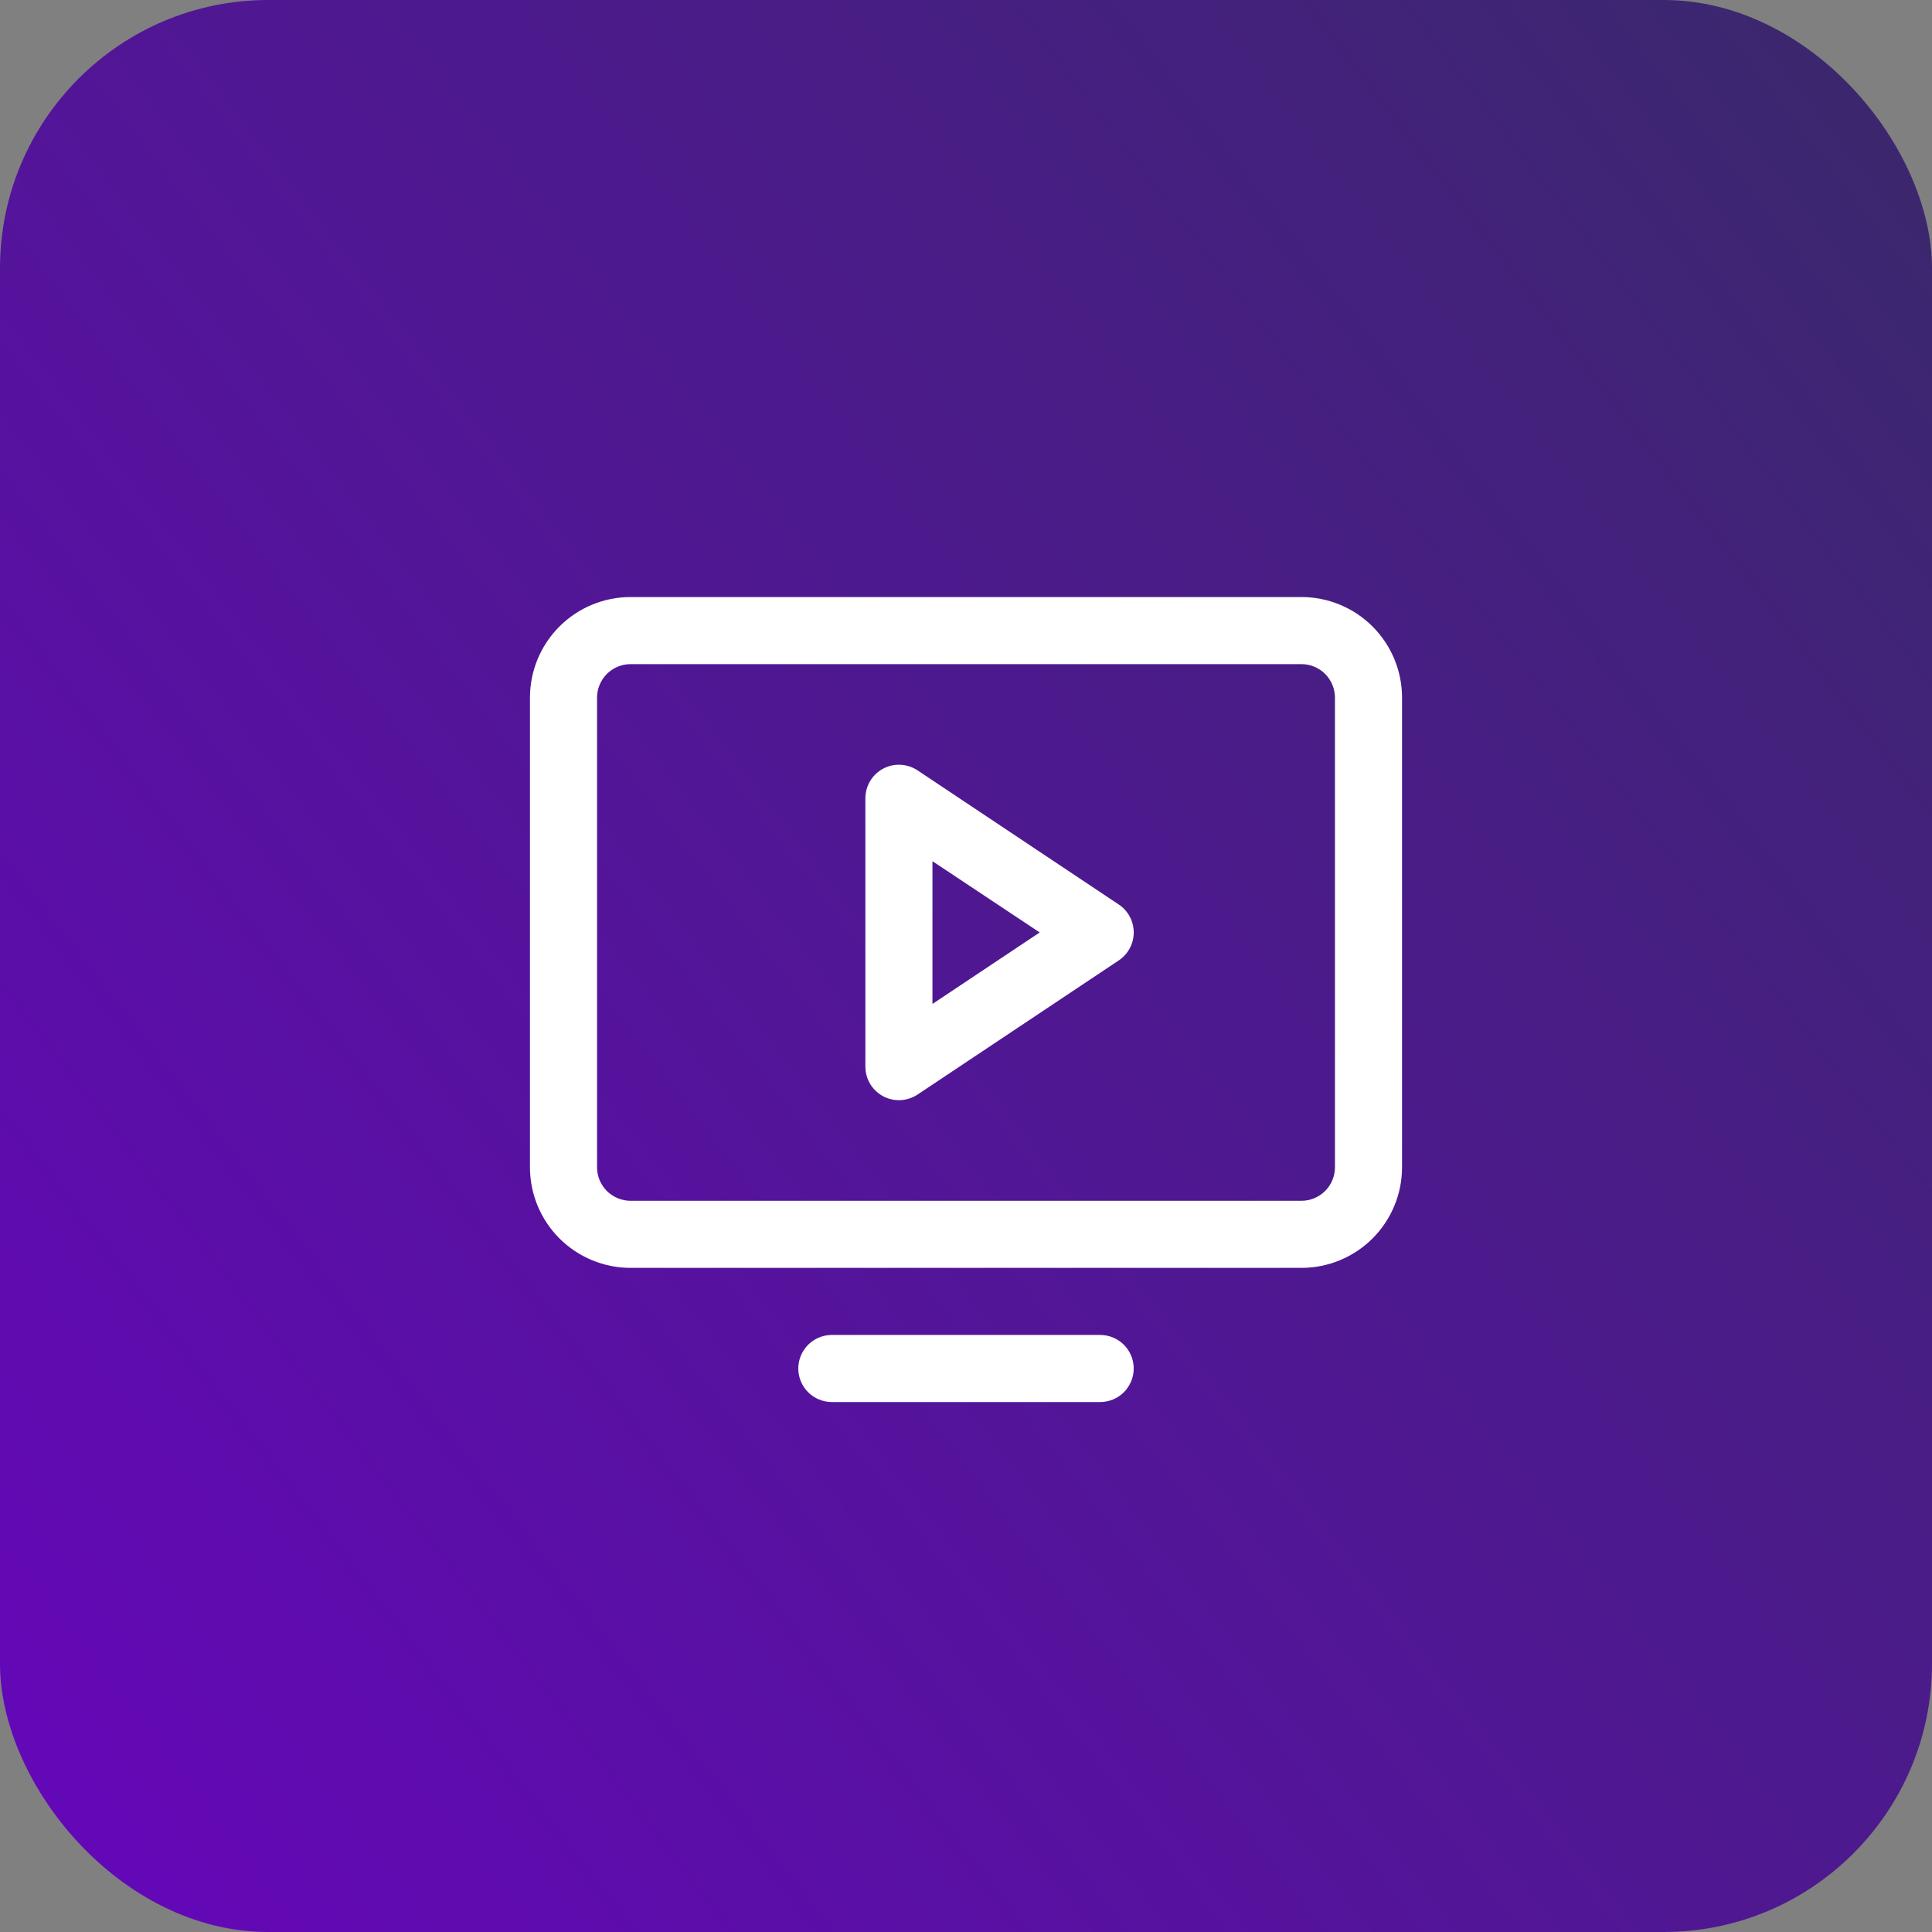
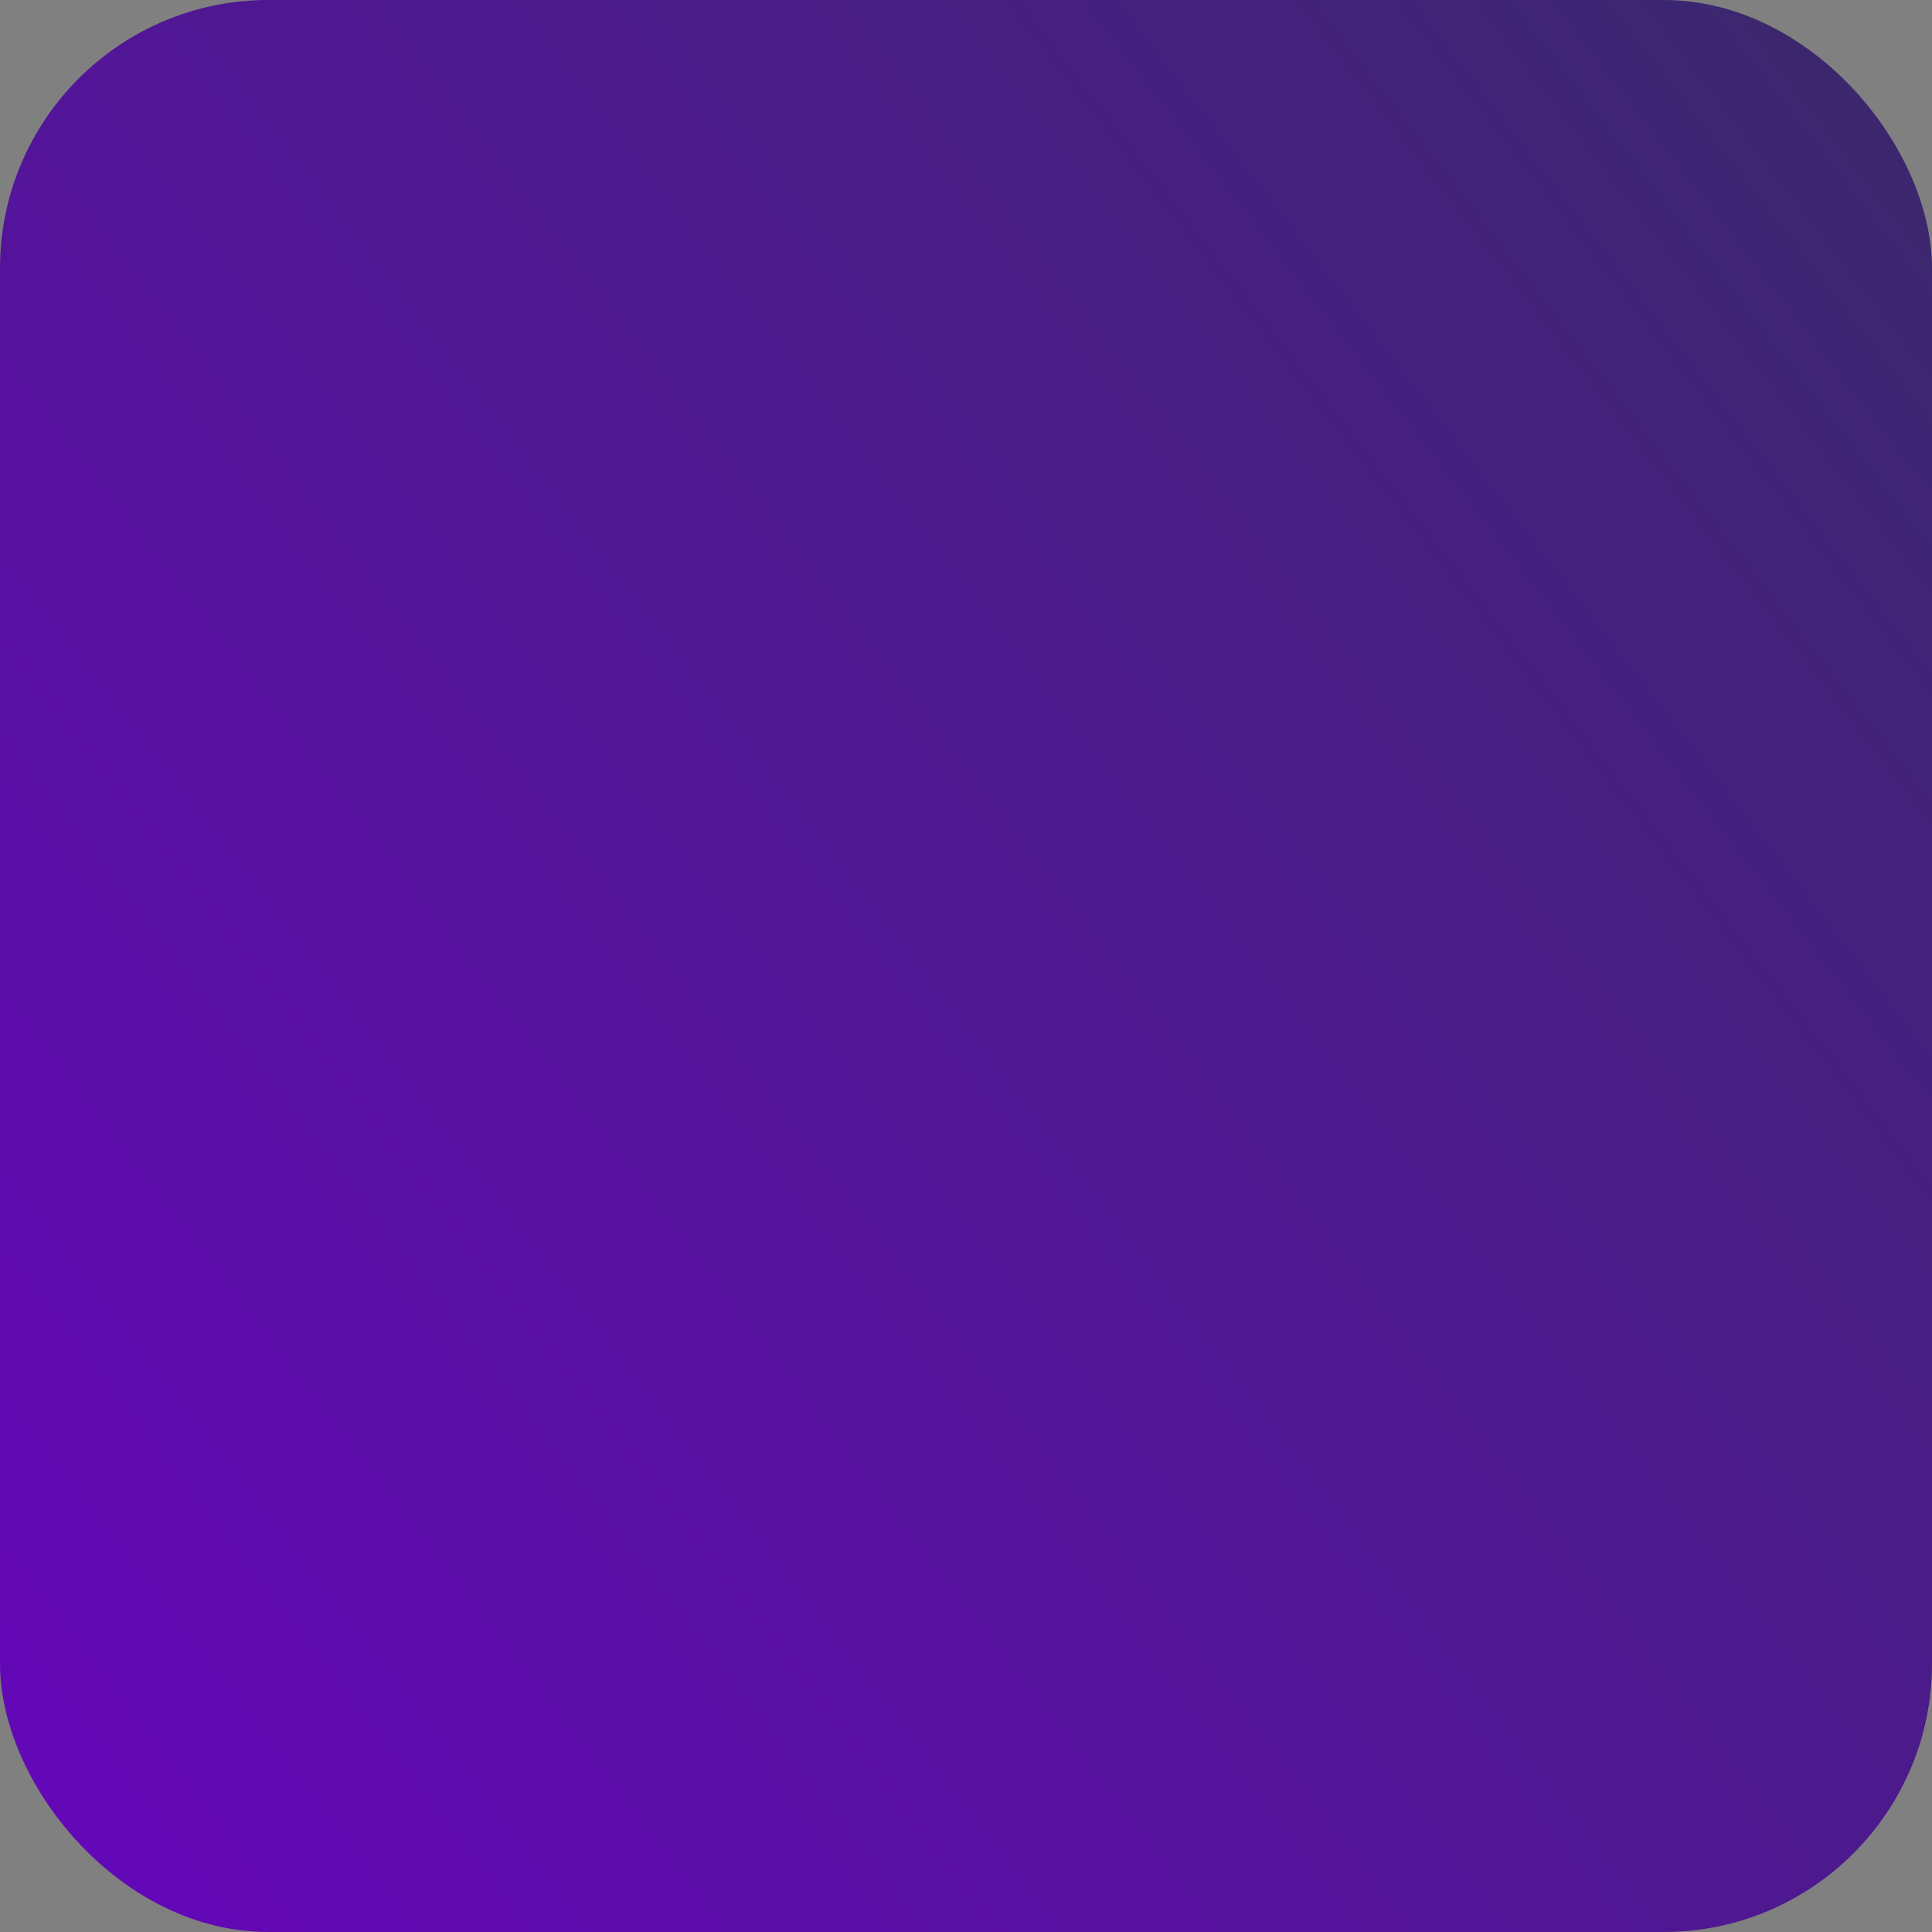
<svg xmlns="http://www.w3.org/2000/svg" width="72" height="72" viewBox="0 0 72 72" fill="none">
  <rect x="0" y="0" width="72" height="72" fill="#808080" stroke="none" />
  <rect width="72" height="72" rx="10" fill="url(#paint0_linear_126_678)" />
-   <path d="M48.5 22.25H23.5C22.505 22.25 21.552 22.645 20.848 23.348C20.145 24.052 19.75 25.005 19.75 26V43.5C19.75 44.495 20.145 45.448 20.848 46.152C21.552 46.855 22.505 47.25 23.5 47.25H48.5C49.495 47.25 50.448 46.855 51.152 46.152C51.855 45.448 52.25 44.495 52.25 43.5V26C52.25 25.005 51.855 24.052 51.152 23.348C50.448 22.645 49.495 22.25 48.5 22.25ZM49.75 43.5C49.75 43.831 49.618 44.15 49.384 44.384C49.15 44.618 48.831 44.75 48.5 44.75H23.5C23.169 44.75 22.851 44.618 22.616 44.384C22.382 44.15 22.25 43.831 22.25 43.5V26C22.25 25.669 22.382 25.351 22.616 25.116C22.851 24.882 23.169 24.75 23.5 24.75H48.5C48.831 24.75 49.15 24.882 49.384 25.116C49.618 25.351 49.75 25.669 49.75 26V43.5ZM42.25 51C42.25 51.331 42.118 51.65 41.884 51.884C41.65 52.118 41.331 52.25 41 52.25H31C30.669 52.25 30.351 52.118 30.116 51.884C29.882 51.65 29.75 51.331 29.75 51C29.75 50.669 29.882 50.35 30.116 50.116C30.351 49.882 30.669 49.75 31 49.75H41C41.331 49.75 41.65 49.882 41.884 50.116C42.118 50.35 42.25 50.669 42.25 51ZM41.694 33.709L34.194 28.709C34.005 28.584 33.787 28.512 33.56 28.501C33.334 28.49 33.11 28.54 32.91 28.647C32.711 28.754 32.544 28.913 32.427 29.107C32.311 29.302 32.25 29.524 32.25 29.75V39.75C32.25 39.976 32.311 40.199 32.427 40.393C32.544 40.587 32.711 40.746 32.91 40.853C33.11 40.96 33.334 41.01 33.56 40.999C33.787 40.988 34.005 40.916 34.194 40.791L41.694 35.791C41.865 35.676 42.006 35.522 42.103 35.34C42.2 35.159 42.251 34.956 42.251 34.75C42.251 34.544 42.2 34.341 42.103 34.16C42.006 33.978 41.865 33.824 41.694 33.709ZM34.75 37.414V32.094L38.747 34.75L34.75 37.414Z" fill="white" />
  <defs>
    <linearGradient id="paint0_linear_126_678" x1="-0.468" y1="80.825" x2="79.822" y2="18.927" gradientUnits="userSpaceOnUse">
      <stop stop-color="#6804BF" />
      <stop offset="1" stop-color="#3C276F" />
    </linearGradient>
  </defs>
</svg>